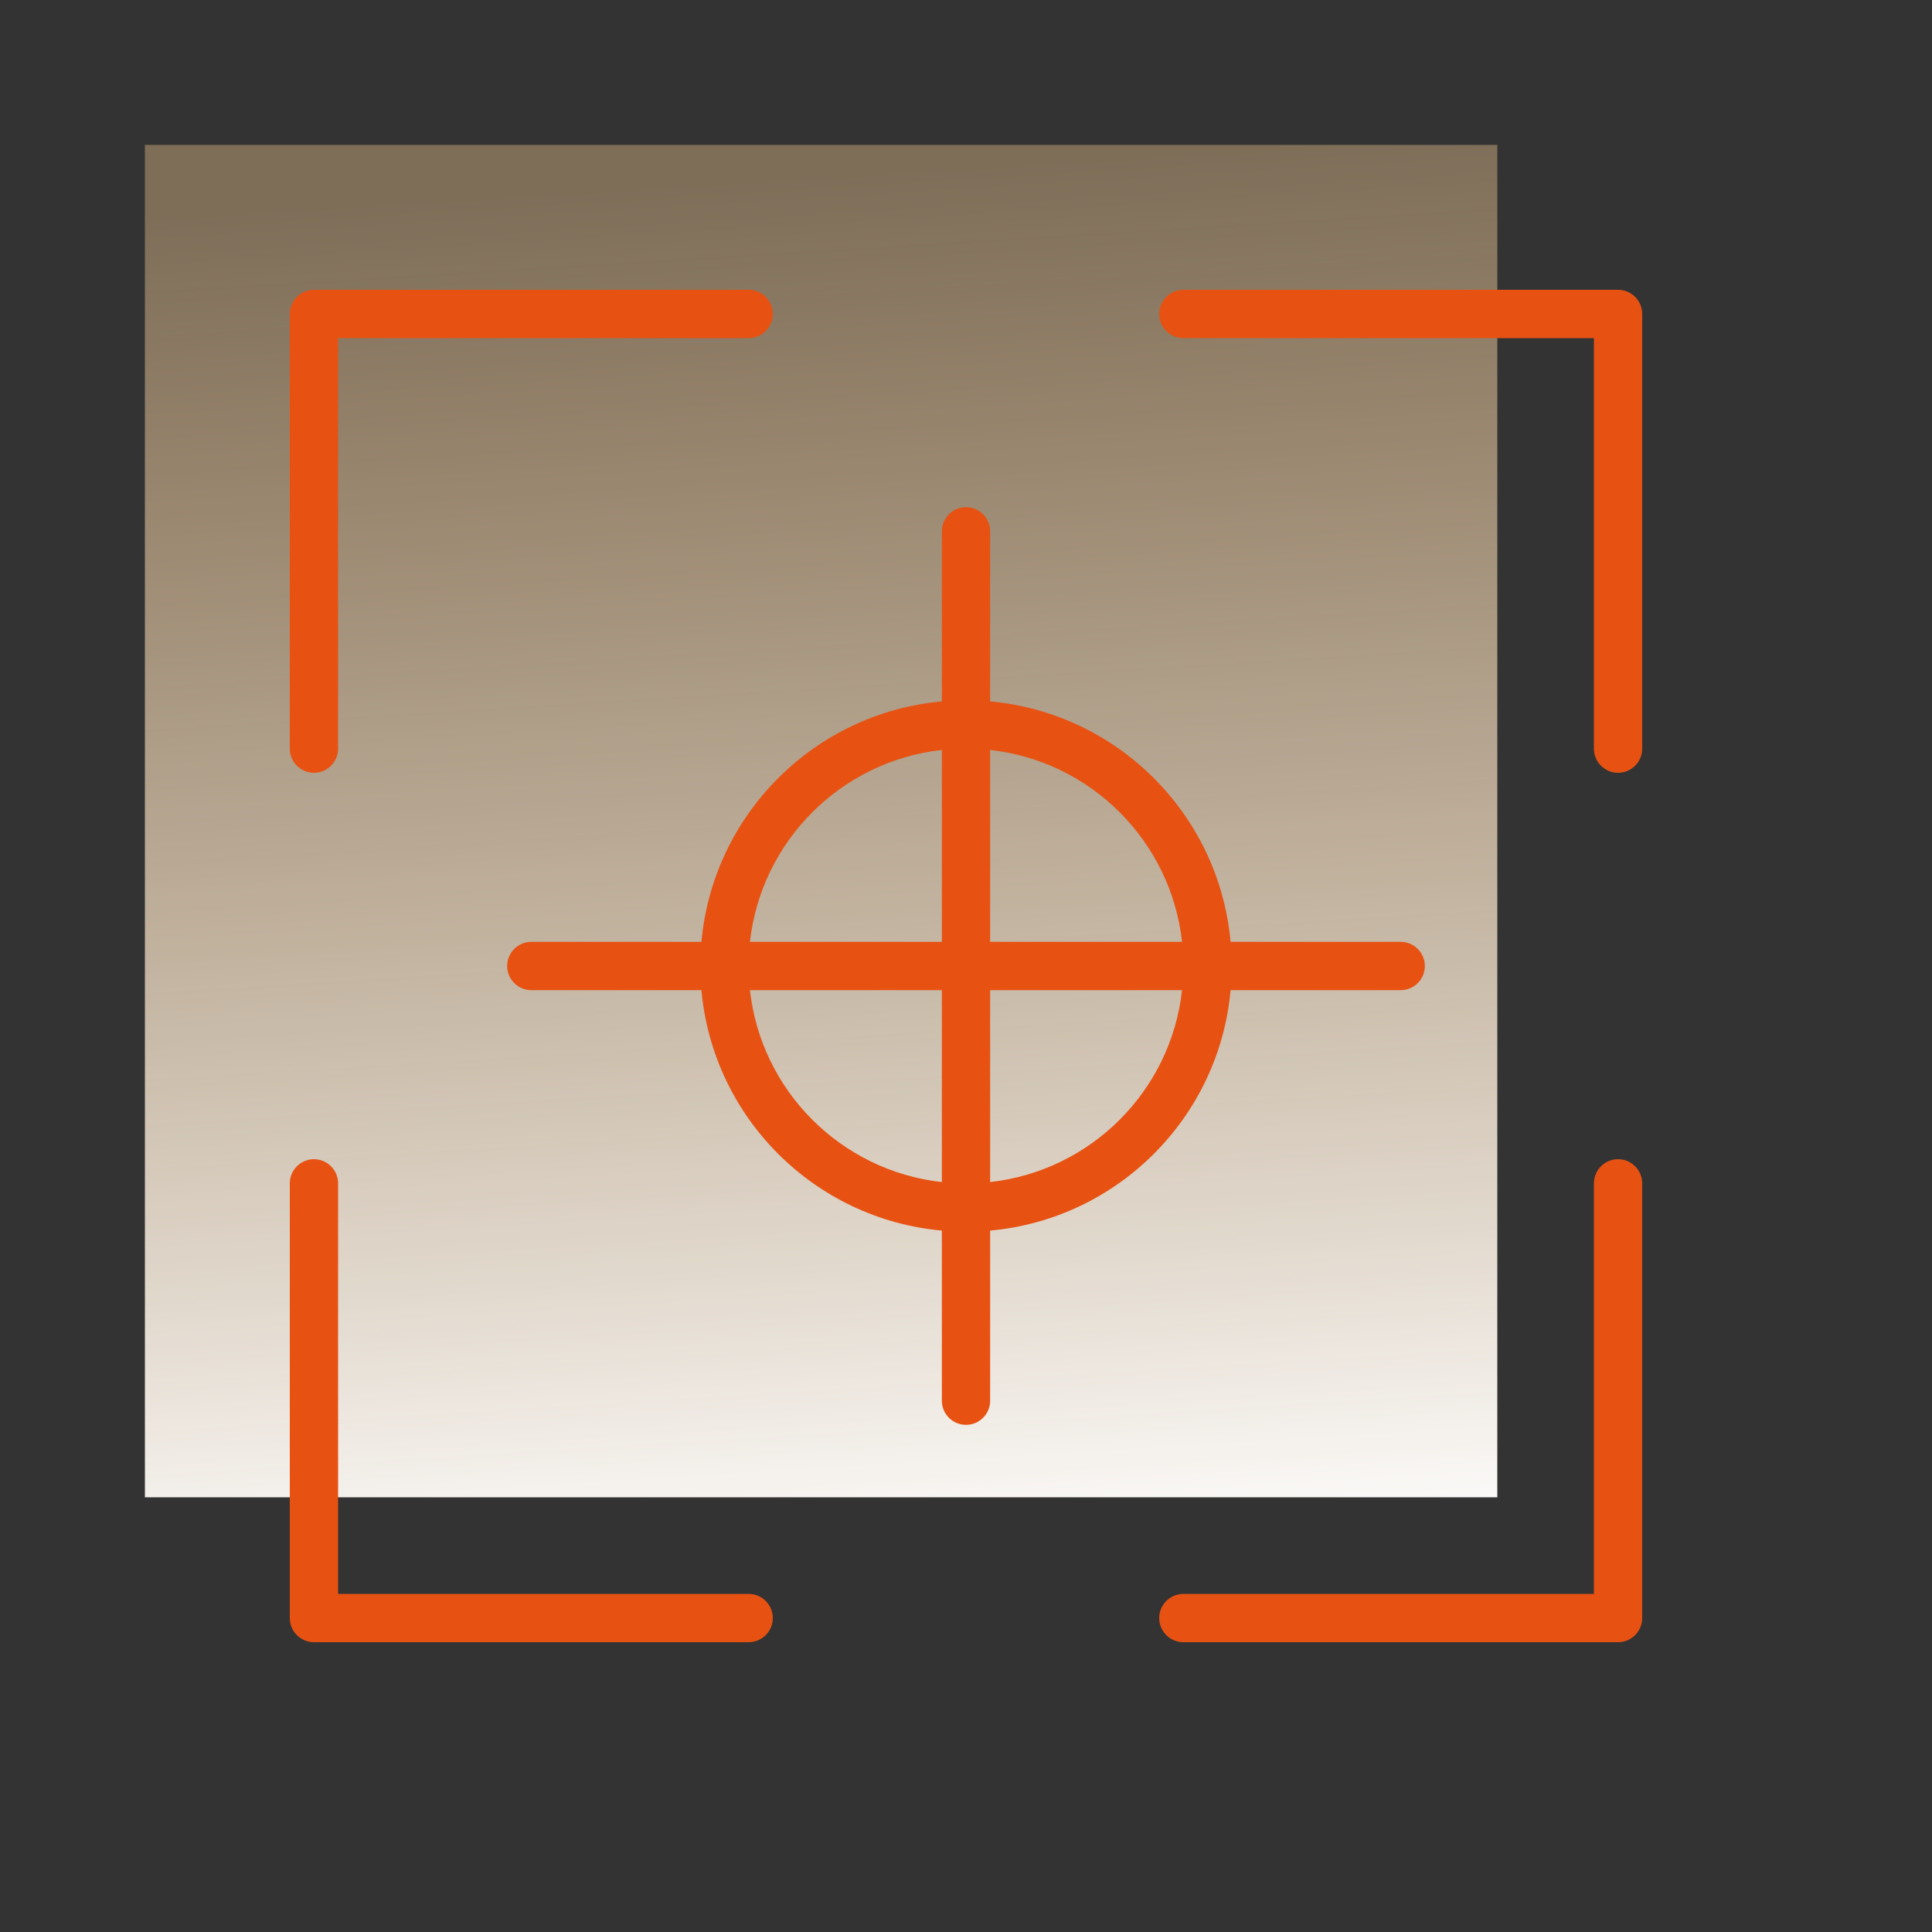
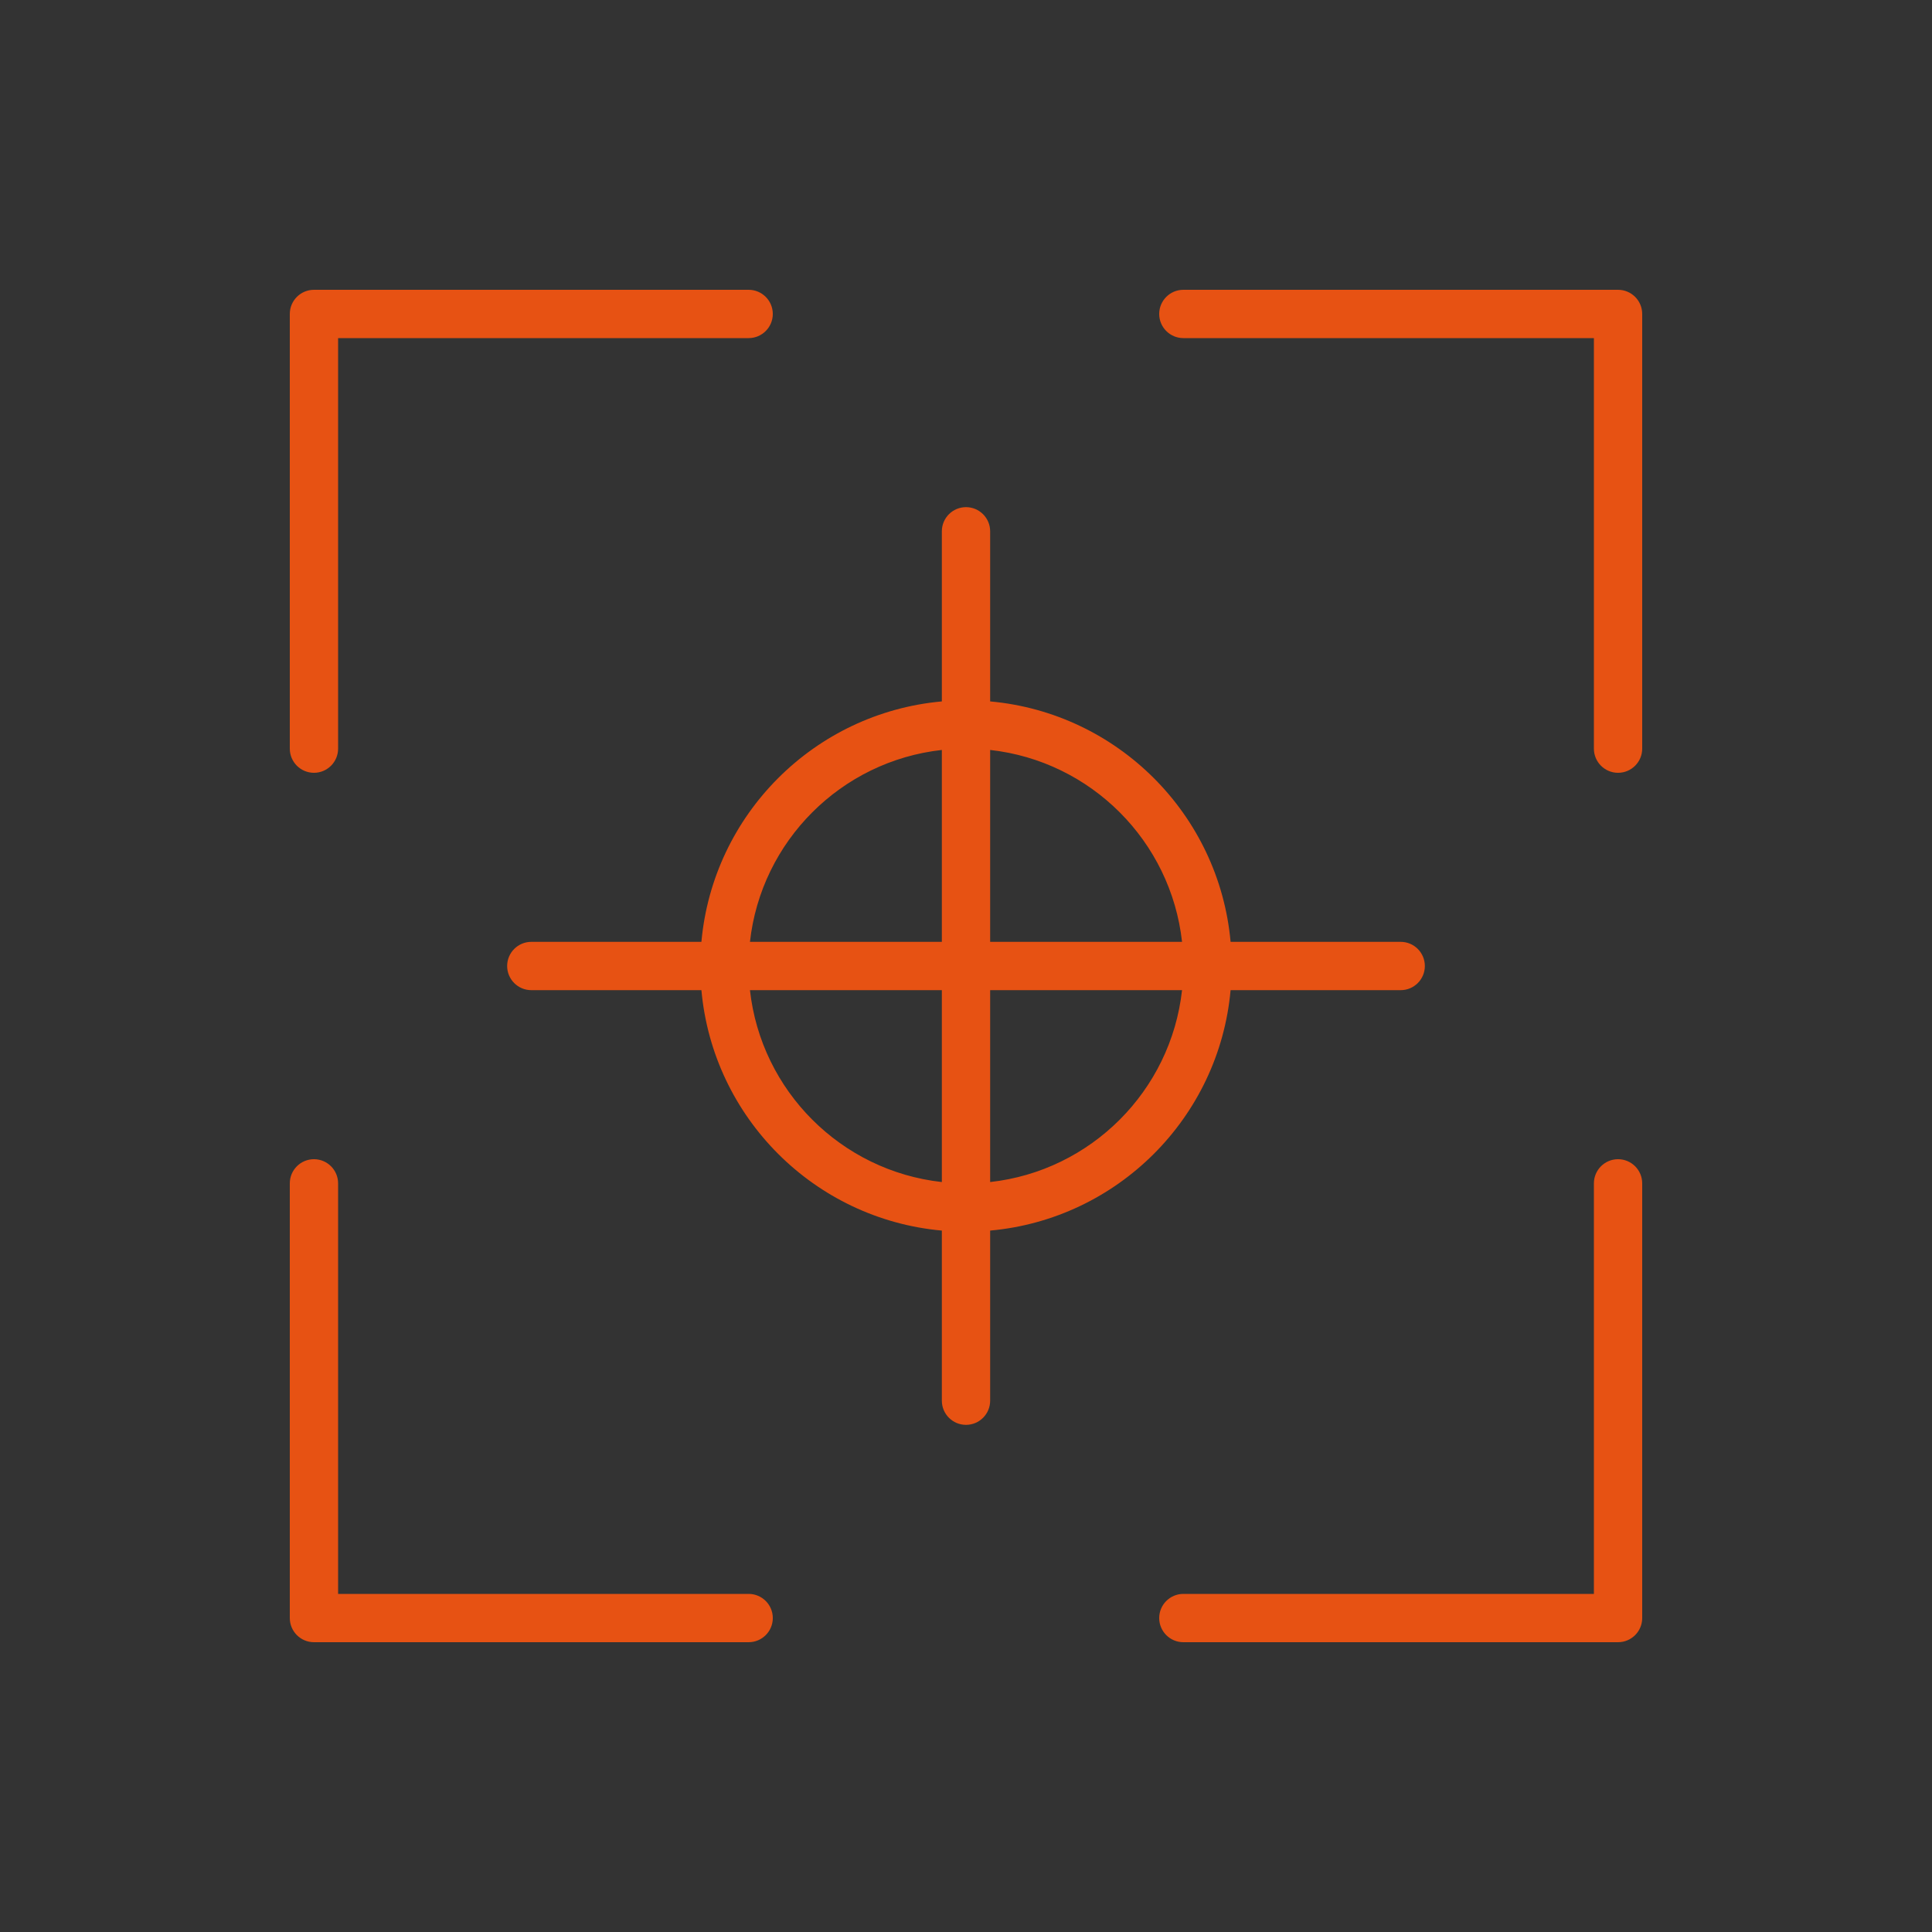
<svg xmlns="http://www.w3.org/2000/svg" width="40px" height="40px" viewBox="0 0 40 40" version="1.1">
  <rect x="0" y="0" width="40" height="40" fill="#333333" stroke="none" />
  <title>GGAFLY_YS_1</title>
  <desc>Created with Sketch.</desc>
  <defs>
    <linearGradient x1="43.679%" y1="3.455%" x2="50%" y2="105.909%" id="linearGradient-1">
      <stop stop-color="#FFD298" stop-opacity="0.37" offset="0%" />
      <stop stop-color="#FFFFFF" offset="100%" />
    </linearGradient>
  </defs>
  <g id="中文" stroke="none" stroke-width="1" fill="none" fill-rule="evenodd">
    <g id="01公共安防领域解决方案-中文" transform="translate(-360, -720)">
      <g id="优势" transform="translate(360, 617)">
        <g id="编组" transform="translate(0, 102)">
          <g id="Group-7" transform="translate(0, 1)">
            <g id="GGAFLY_ys_1">
-               <rect id="矩形" fill="url(#linearGradient-1)" x="3" y="3" width="28" height="28" />
              <path d="M20.5,25.478 L20.5,29 C20.5,29.276 20.276,29.5 20,29.5 C19.724,29.5 19.5,29.276 19.5,29 L19.5,25.478 C16.861,25.24 14.76,23.139 14.522,20.5 L11,20.5 C10.724,20.5 10.5,20.276 10.5,20 C10.5,19.724 10.724,19.5 11,19.5 L14.522,19.5 C14.76,16.861 16.861,14.76 19.5,14.522 L19.5,11 C19.5,10.724 19.724,10.5 20,10.5 C20.276,10.5 20.5,10.724 20.5,11 L20.5,14.522 C23.139,14.76 25.24,16.861 25.478,19.5 L29,19.5 C29.276,19.5 29.5,19.724 29.5,20 C29.5,20.276 29.276,20.5 29,20.5 L25.478,20.5 C25.24,23.139 23.139,25.24 20.5,25.478 Z M19.5,24.473 L19.5,20.5 L15.527,20.5 C15.758,22.586 17.414,24.242 19.5,24.473 Z M20.5,24.473 C22.586,24.242 24.242,22.586 24.473,20.5 L20.5,20.5 L20.5,24.473 Z M19.5,15.527 C17.414,15.758 15.758,17.414 15.527,19.5 L19.5,19.5 L19.5,15.527 Z M20.5,15.527 L20.5,19.5 L24.473,19.5 C24.242,17.414 22.586,15.758 20.5,15.527 Z M7,7 L7,15.5 C7,15.776 6.776,16 6.5,16 C6.224,16 6,15.776 6,15.5 L6,6.5 C6,6.224 6.224,6 6.5,6 L15.5,6 C15.776,6 16,6.224 16,6.5 C16,6.776 15.776,7 15.5,7 L7,7 Z M33,7 L24.5,7 C24.224,7 24,6.776 24,6.5 C24,6.224 24.224,6 24.5,6 L33.5,6 C33.776,6 34,6.224 34,6.5 L34,15.5 C34,15.776 33.776,16 33.5,16 C33.224,16 33,15.776 33,15.5 L33,7 Z M7,33 L15.5,33 C15.776,33 16,33.224 16,33.5 C16,33.776 15.776,34 15.5,34 L6.5,34 C6.224,34 6,33.776 6,33.5 L6,24.5 C6,24.224 6.224,24 6.5,24 C6.776,24 7,24.224 7,24.5 L7,33 Z M33,33 L33,24.5 C33,24.224 33.224,24 33.5,24 C33.776,24 34,24.224 34,24.5 L34,33.5 C34,33.776 33.776,34 33.5,34 L24.5,34 C24.224,34 24,33.776 24,33.5 C24,33.224 24.224,33 24.5,33 L33,33 Z" id="形状结合" fill="#E75213" fill-rule="nonzero" />
            </g>
          </g>
        </g>
      </g>
    </g>
  </g>
</svg>